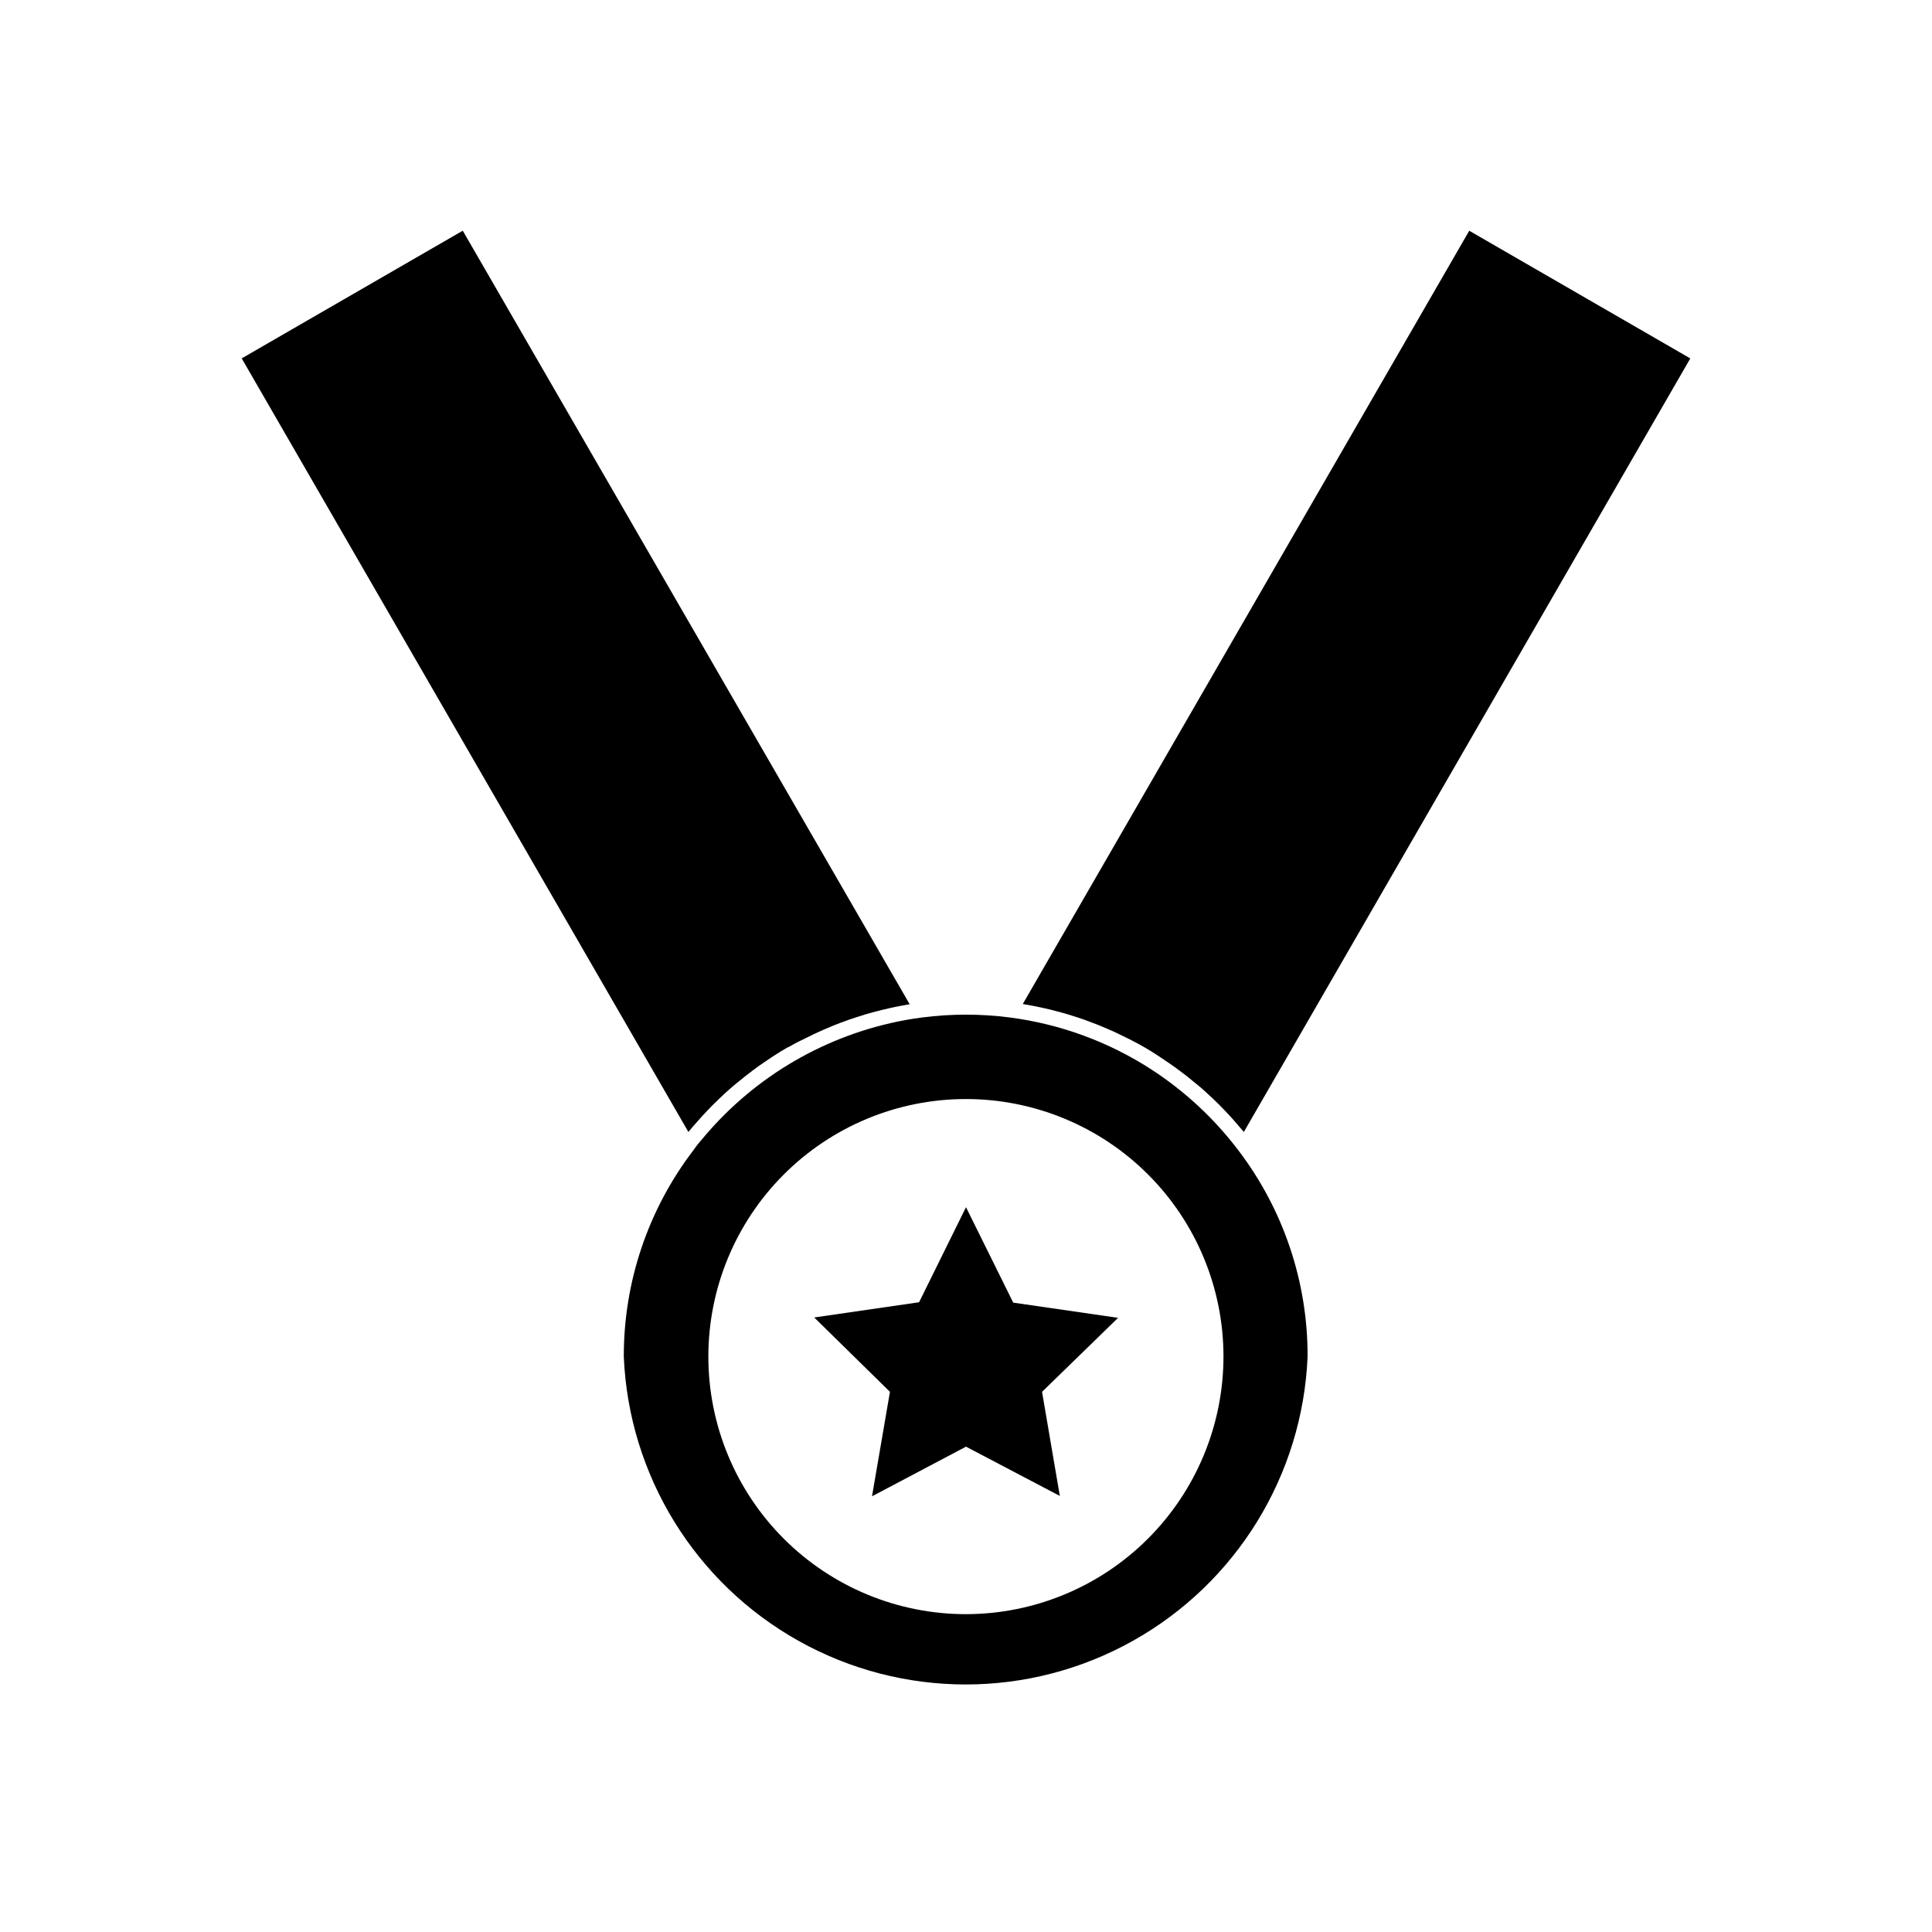
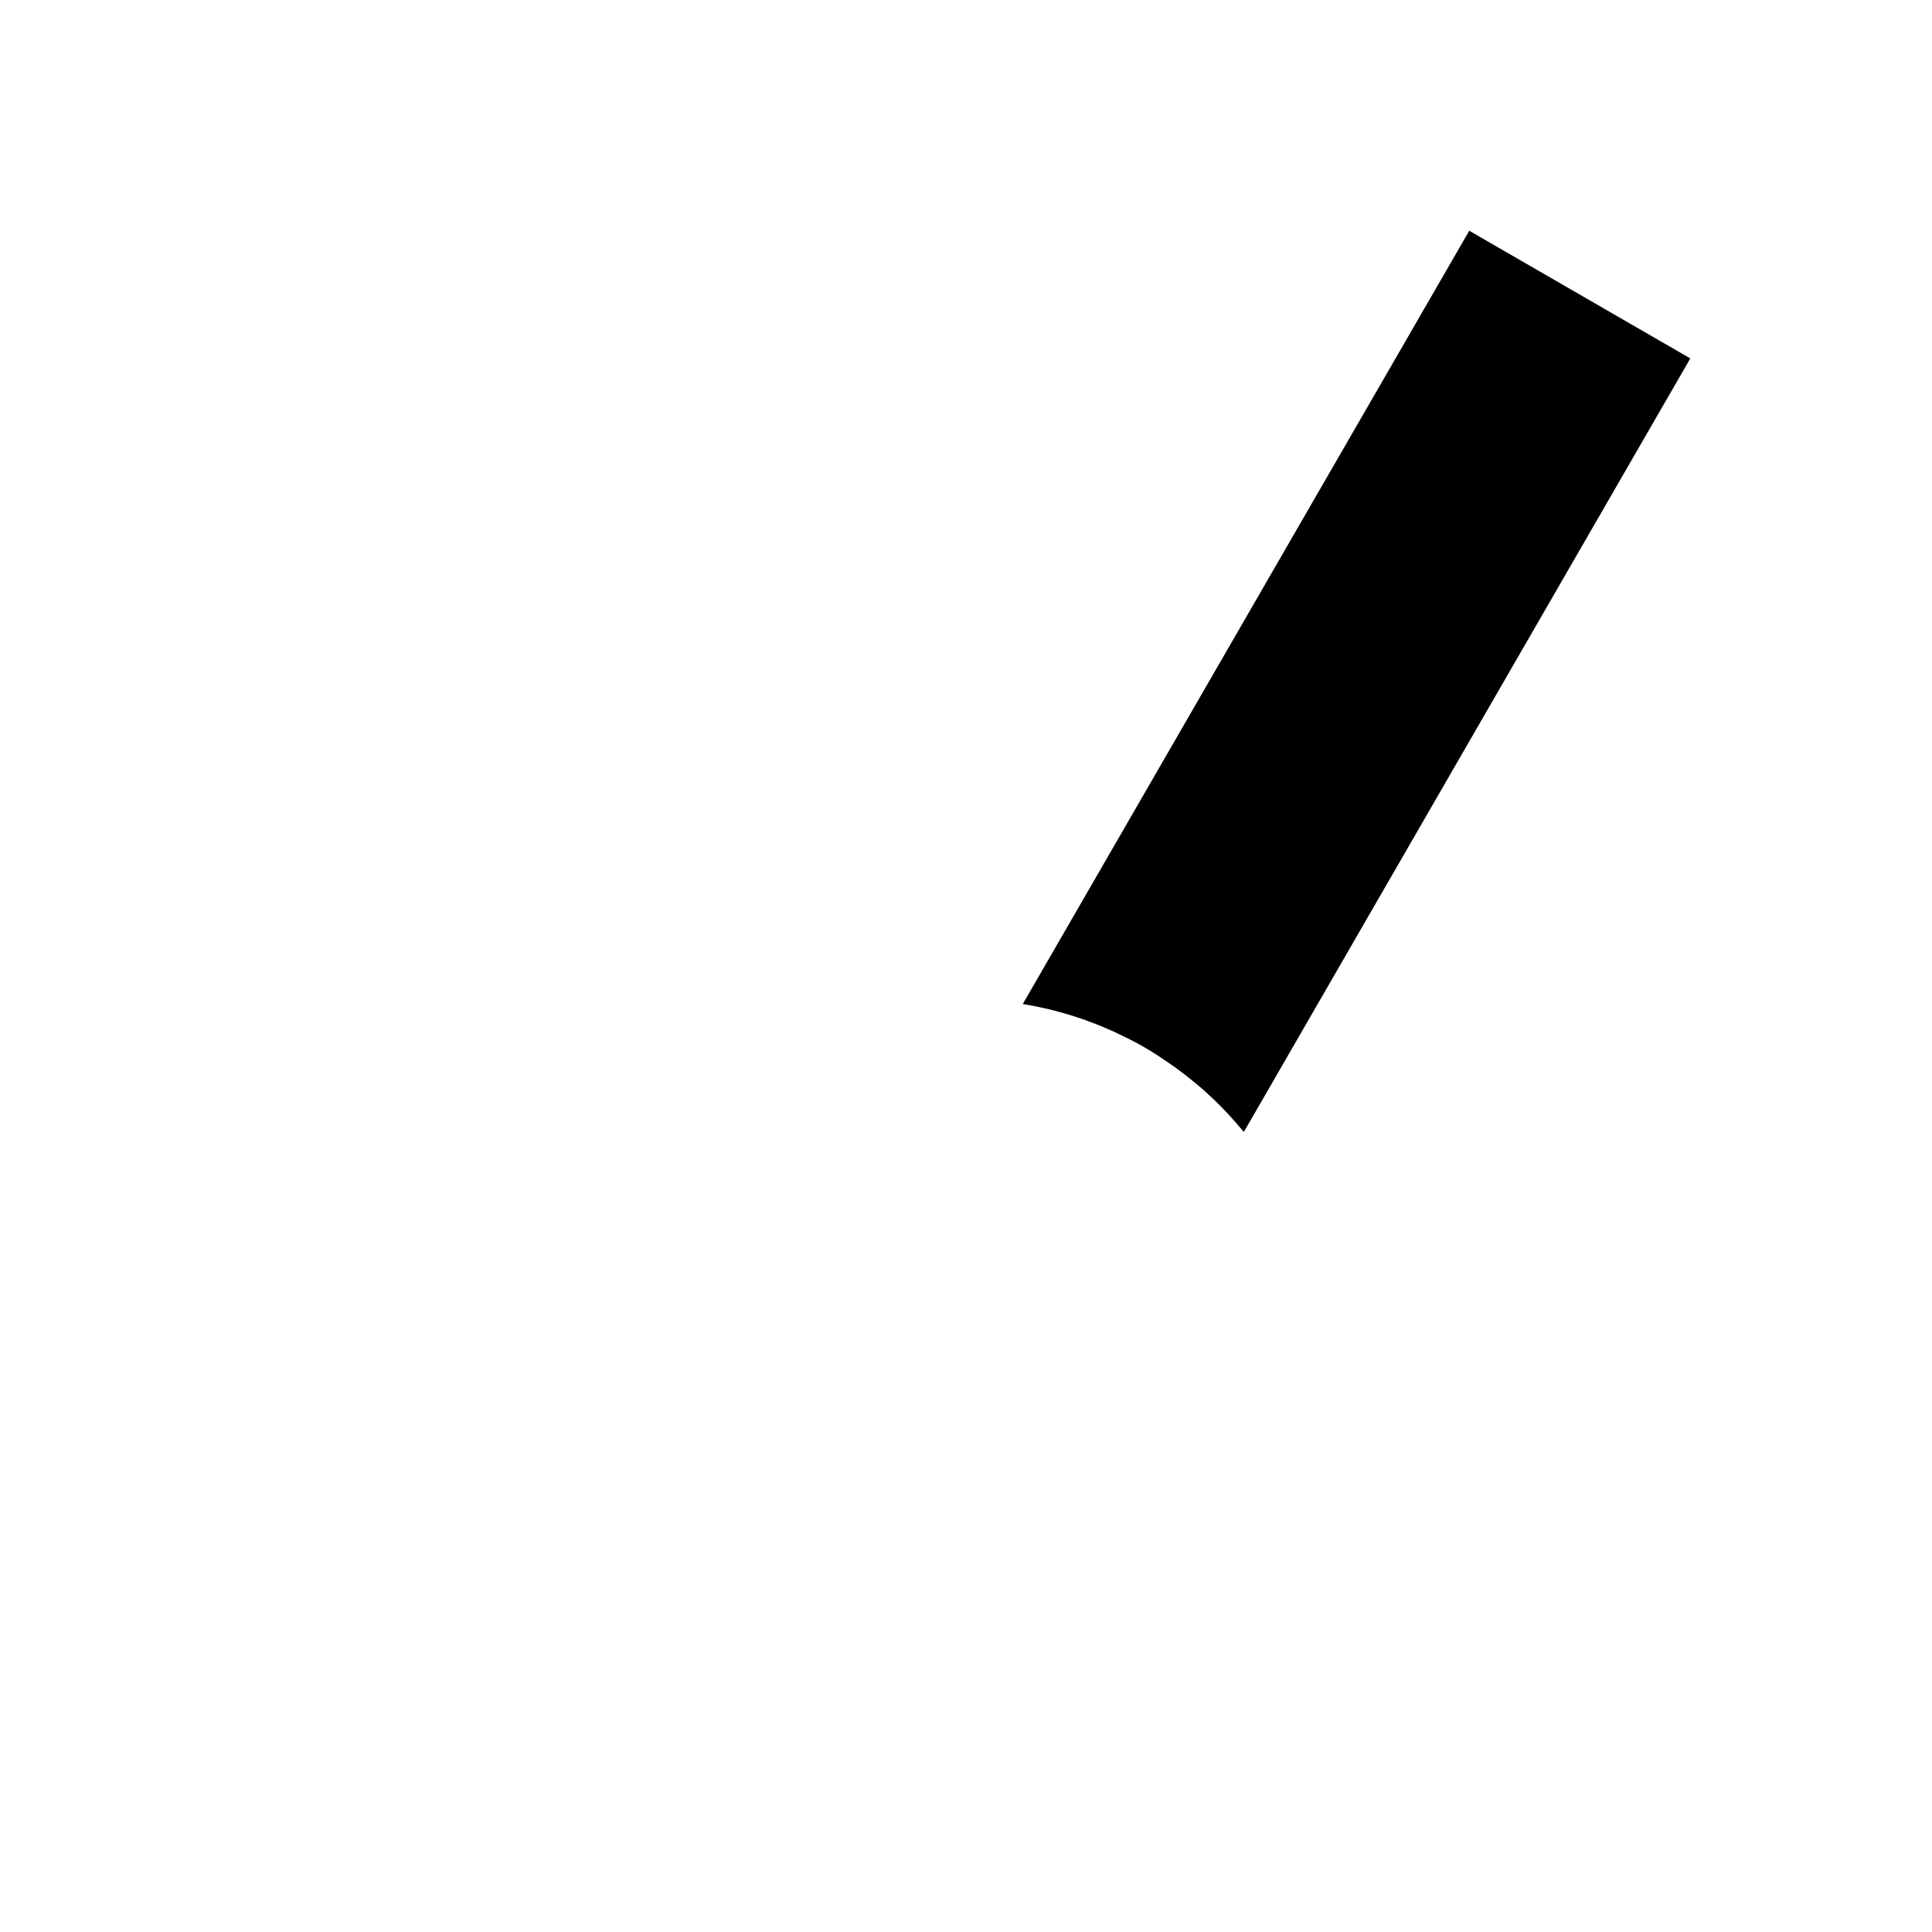
<svg xmlns="http://www.w3.org/2000/svg" fill="#000000" width="800px" height="800px" version="1.1" viewBox="144 144 512 512">
  <g>
-     <path d="m326.99 443.32c0.441-0.543 0.887-1.066 1.352-1.57s1.09-1.27 1.652-1.875l1.488-1.59c0.562-0.605 1.148-1.188 1.734-1.773 0.586-0.586 0.969-0.969 1.473-1.43l1.832-1.715 1.512-1.328c0.645-0.562 1.309-1.109 2.016-1.652l1.512-1.23c0.707-0.562 1.41-1.09 2.137-1.633l1.473-1.09 2.457-1.672c0.422-0.281 0.848-0.586 1.27-0.848 1.27-0.828 2.539-1.613 3.828-2.359h0.121c1.25-0.727 2.539-1.43 3.828-2.016 0.441-0.242 0.906-0.441 1.352-0.664 0.906-0.441 1.793-0.906 2.699-1.309l1.633-0.727 2.519-1.066 1.754-0.684 2.481-0.906 1.832-0.605 2.481-0.785 1.855-0.523 2.519-0.645 1.895-0.441c0.848-0.203 1.715-0.363 2.559-0.543l1.895-0.344 0.926-0.16-118.44-205-58.582 33.836 118.38 205.01z" />
    <path d="m417.88 410.58c0.848 0.18 1.715 0.344 2.559 0.543l1.875 0.422 2.539 0.664 1.855 0.523c0.848 0.242 1.672 0.523 2.5 0.785l1.812 0.605 2.5 0.926c0.586 0.223 1.148 0.422 1.715 0.664 0.867 0.344 1.734 0.727 2.578 1.09l1.57 0.684 2.762 1.352 1.289 0.625c2.688 1.344 5.285 2.856 7.801 4.535 0.422 0.262 0.828 0.562 1.25 0.848 0.828 0.543 1.672 1.109 2.481 1.691 0.504 0.344 0.969 0.707 1.449 1.066 0.484 0.363 1.449 1.066 2.156 1.633l1.512 1.23c0.664 0.543 1.328 1.09 2.016 1.652 0.684 0.562 1.008 0.887 1.492 1.328 0.484 0.441 1.25 1.129 1.855 1.715 0.605 0.586 0.988 0.945 1.473 1.43 0.484 0.484 1.168 1.168 1.734 1.773l1.41 1.512c0.562 0.605 1.109 1.23 1.652 1.875 0.543 0.645 0.906 1.027 1.352 1.57l0.562 0.664 118.32-205-58.582-33.836-118.32 204.93 0.926 0.16z" />
-     <path d="m449.19 427.46c-11.352-7.363-24.207-12.086-37.625-13.824-7.688-0.992-15.469-0.992-23.156 0-1.492 0.18-2.961 0.422-4.453 0.684v0.004c-20.836 3.809-39.699 14.746-53.363 30.934-0.969 1.148-2.016 2.336-2.82 3.547-12.02 15.711-18.508 34.953-18.461 54.734 1.328 31.461 18.883 59.98 46.371 75.34 27.488 15.363 60.98 15.363 88.469 0 27.488-15.359 45.043-43.879 46.371-75.34 0.07-19.773-6.391-39.012-18.379-54.734-6.363-8.383-14.129-15.605-22.953-21.344zm-49.191 144.31c-18.105 0.004-35.469-7.18-48.273-19.98-12.805-12.797-20-30.16-20.004-48.262-0.004-18.105 7.184-35.469 19.984-48.27 12.801-12.805 30.16-20 48.266-20 18.102-0.004 35.465 7.188 48.27 19.988 12.801 12.801 19.992 30.164 19.992 48.266-0.016 18.098-7.211 35.445-20.004 48.242-12.789 12.797-30.137 19.996-48.23 20.016z" />
-     <path d="m400 527.38 24.867 13.059-4.715-27.59 20.152-19.609-27.789-4.031-12.516-25.289-12.434 25.191-27.789 4.031 20.07 19.707-4.758 27.688z" />
  </g>
</svg>